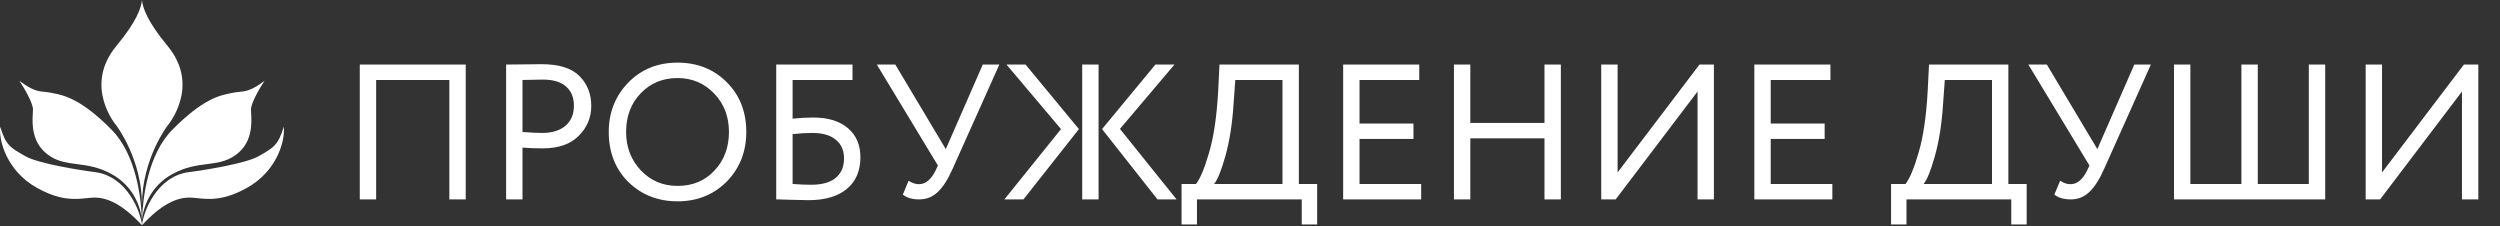
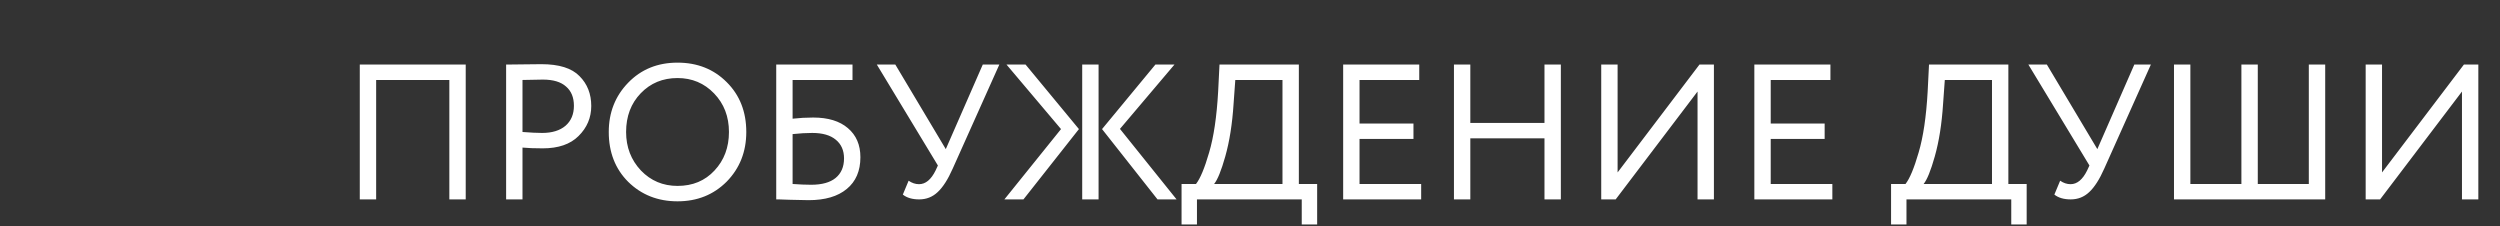
<svg xmlns="http://www.w3.org/2000/svg" width="1259" height="114" viewBox="0 0 1259 114" fill="none">
  <rect x="0" y="0" width="1259" height="114" fill="#333333" stroke="none" />
-   <path fill-rule="evenodd" clip-rule="evenodd" d="M71.5 0C71.85 3.851 74.125 10.764 84.364 23.103C101.356 43.581 84.364 63.271 84.364 63.271C84.364 63.271 71.5 80.073 71.5 103.176C71.5 80.073 58.636 63.271 58.636 63.271C58.636 63.271 41.644 43.581 58.636 23.103C68.874 10.764 71.15 3.851 71.5 0ZM47.609 86.636C64.148 88.629 70.887 106.937 71.5 113.414C71.5 113.413 71.5 113.412 71.5 113.411C71.468 112.93 71.461 112.384 71.484 111.784C71.479 111.498 71.472 111.204 71.463 110.903C71.478 111.087 71.49 111.268 71.5 111.444C71.51 111.268 71.522 111.087 71.537 110.903C71.528 111.204 71.521 111.498 71.516 111.784C71.539 112.384 71.532 112.93 71.5 113.411C71.5 113.412 71.5 113.413 71.5 113.414C72.113 106.937 78.852 88.629 95.391 86.636C102.654 85.761 123.744 82.331 130.045 78.76L130.454 78.529C137.995 74.258 140.072 73.082 142.909 63.796C143.697 70.884 139.496 86.111 124.532 94.512C112.642 101.187 105.235 100.404 99.526 99.801C98.05 99.645 96.688 99.501 95.391 99.501C89.09 99.501 81.476 102.651 71.5 113.415L71.5 113.414C71.5 113.414 71.5 113.413 71.5 113.413C71.5 113.413 71.5 113.414 71.5 113.414C71.5 113.414 71.5 113.415 71.5 113.415C61.524 102.651 53.91 99.501 47.609 99.501C46.312 99.501 44.95 99.645 43.474 99.801C37.765 100.404 30.358 101.187 18.468 94.512C3.504 86.111 -0.697 70.884 0.091 63.796C2.928 73.082 5.005 74.258 12.546 78.529L12.955 78.76C19.256 82.331 40.346 85.761 47.609 86.636ZM71.537 110.903C71.859 99.5 74.498 77.824 86.757 65.371C102.194 49.689 110.998 47.958 116.159 46.943L116.16 46.942C116.528 46.87 116.878 46.801 117.211 46.731C118.405 46.48 119.45 46.379 120.466 46.281C123.692 45.969 126.637 45.684 133.225 40.693C130.95 44.106 126.399 51.772 126.399 55.132C126.399 55.646 126.435 56.286 126.476 57.028C126.769 62.351 127.35 72.878 117.211 79.023C113.134 81.494 108.883 82.046 104.239 82.65C99.013 83.329 93.29 84.073 86.757 87.686C75.523 93.901 72.036 104.67 71.537 110.903ZM71.463 110.903C70.964 104.67 67.477 93.901 56.243 87.686C49.71 84.073 43.987 83.329 38.761 82.65C34.117 82.046 29.866 81.494 25.789 79.023C15.65 72.878 16.231 62.351 16.524 57.028C16.565 56.286 16.601 55.646 16.601 55.132C16.601 51.772 12.05 44.106 9.775 40.693C16.363 45.684 19.308 45.969 22.534 46.281C23.55 46.379 24.595 46.48 25.789 46.731C26.122 46.801 26.472 46.87 26.841 46.943C32.002 47.958 40.806 49.689 56.243 65.371C68.502 77.824 71.141 99.5 71.463 110.903Z" fill="white" />
  <path d="M234.535 100.415H226.29V40.275H189.43V100.415H181.185V32.515H234.535V100.415ZM263.127 74.322V100.415H254.882V32.515C257.598 32.515 260.476 32.483 263.515 32.418C266.555 32.353 269.594 32.321 272.633 32.321C281.557 32.321 287.959 34.326 291.839 38.335C295.784 42.28 297.756 47.291 297.756 53.37C297.756 59.255 295.622 64.299 291.354 68.502C287.216 72.641 281.202 74.71 273.312 74.71C269.174 74.71 265.779 74.581 263.127 74.322ZM273.409 40.081C272.245 40.081 268.818 40.146 263.127 40.275V66.465C267.201 66.788 270.499 66.95 273.021 66.95C278.001 66.95 281.913 65.754 284.758 63.361C287.604 60.904 289.026 57.541 289.026 53.273C289.026 49.07 287.701 45.836 285.049 43.573C282.463 41.245 278.583 40.081 273.409 40.081ZM306.573 66.465C306.573 56.636 309.838 48.358 316.37 41.633C322.901 34.908 331.178 31.545 341.202 31.545C351.16 31.545 359.405 34.811 365.937 41.342C372.533 47.873 375.831 56.248 375.831 66.465C375.831 76.424 372.533 84.766 365.937 91.491C359.341 98.087 351.096 101.385 341.202 101.385C331.308 101.385 323.03 98.119 316.37 91.588C309.838 85.057 306.573 76.682 306.573 66.465ZM315.303 66.465C315.303 74.096 317.792 80.562 322.772 85.865C327.751 91.038 333.894 93.625 341.202 93.625C348.832 93.625 355.04 91.038 359.826 85.865C364.676 80.692 367.101 74.225 367.101 66.465C367.101 58.705 364.611 52.238 359.632 47.065C354.652 41.892 348.509 39.305 341.202 39.305C333.765 39.305 327.589 41.859 322.675 46.968C317.76 52.077 315.303 58.576 315.303 66.465ZM390.91 100.415V32.515H429.322V40.275H399.155V59.772C402.582 59.384 406.042 59.19 409.534 59.19C417.035 59.19 422.855 60.968 426.994 64.525C431.197 68.082 433.299 72.964 433.299 79.172C433.299 86.091 431.003 91.426 426.412 95.177C421.885 98.928 415.483 100.803 407.206 100.803C405.848 100.803 402.776 100.738 397.991 100.609C397.085 100.609 396.051 100.577 394.887 100.512C393.787 100.512 392.914 100.48 392.268 100.415C391.686 100.415 391.233 100.415 390.91 100.415ZM409.049 66.95C406.074 66.95 402.776 67.144 399.155 67.532V92.655C402.711 92.914 405.815 93.043 408.467 93.043C413.899 93.043 418.005 91.911 420.786 89.648C423.631 87.32 425.054 84.022 425.054 79.754C425.054 75.745 423.663 72.608 420.883 70.345C418.167 68.082 414.222 66.95 409.049 66.95ZM494.923 32.515H503.265L479.791 84.895C477.398 90.327 474.876 94.272 472.225 96.729C469.638 99.186 466.534 100.415 462.913 100.415C459.421 100.415 456.673 99.607 454.668 97.99L457.578 91.006C459.259 92.17 461.005 92.752 462.816 92.752C466.114 92.752 468.895 90.456 471.158 85.865L472.322 83.343L441.573 32.515H450.885L476.299 75.098L494.923 32.515ZM581.857 32.515H591.46L564.009 64.913L592.527 100.415H582.924L554.988 65.01L581.857 32.515ZM553.242 100.415H544.997V32.515H553.242V100.415ZM505.809 100.415L534.327 65.01L506.876 32.515H516.479L543.348 65.01L515.412 100.415H505.809ZM602.79 113.025H595.03V92.655H602.305C604.439 89.939 606.638 84.669 608.901 76.844C611.229 69.019 612.749 58.77 613.46 46.095L614.139 32.515H654.103V92.655H663.318V113.025H655.558V100.415H602.79V113.025ZM622.093 40.275L621.22 52.4C620.574 62.423 619.183 71.218 617.049 78.784C615.045 85.897 613.169 90.521 611.423 92.655H645.858V40.275H622.093ZM715.7 100.415H676.415V32.515H714.73V40.275H684.66V62.197H711.82V69.957H684.66V92.655H715.7V100.415ZM786.044 100.415H777.799V69.666H740.454V100.415H732.209V32.515H740.454V61.906H777.799V32.515H786.044V100.415ZM854.88 46.095L813.655 100.415H806.38V32.515H814.625V86.835L855.85 32.515H863.125V100.415H854.88V46.095ZM922.773 100.415H883.488V32.515H921.803V40.275H891.733V62.197H918.893V69.957H891.733V92.655H922.773V100.415ZM960.099 113.025H952.339V92.655H959.614C961.748 89.939 963.946 84.669 966.21 76.844C968.538 69.019 970.057 58.77 970.769 46.095L971.448 32.515H1011.41V92.655H1020.63V113.025H1012.87V100.415H960.099V113.025ZM979.402 40.275L978.529 52.4C977.882 62.423 976.492 71.218 974.358 78.784C972.353 85.897 970.478 90.521 968.732 92.655H1003.17V40.275H979.402ZM1074.84 32.515H1083.18L1059.71 84.895C1057.31 90.327 1054.79 94.272 1052.14 96.729C1049.55 99.186 1046.45 100.415 1042.83 100.415C1039.34 100.415 1036.59 99.607 1034.58 97.99L1037.49 91.006C1039.18 92.17 1040.92 92.752 1042.73 92.752C1046.03 92.752 1048.81 90.456 1051.07 85.865L1052.24 83.343L1021.49 32.515H1030.8L1056.22 75.098L1074.84 32.515ZM1170.97 100.415H1094.82V32.515H1103.07V92.655H1128.77V32.515H1137.02V92.655H1162.72V32.515H1170.97V100.415ZM1239.85 46.095L1198.62 100.415H1191.35V32.515H1199.59V86.835L1240.82 32.515H1248.09V100.415H1239.85V46.095Z" fill="white" />
</svg>